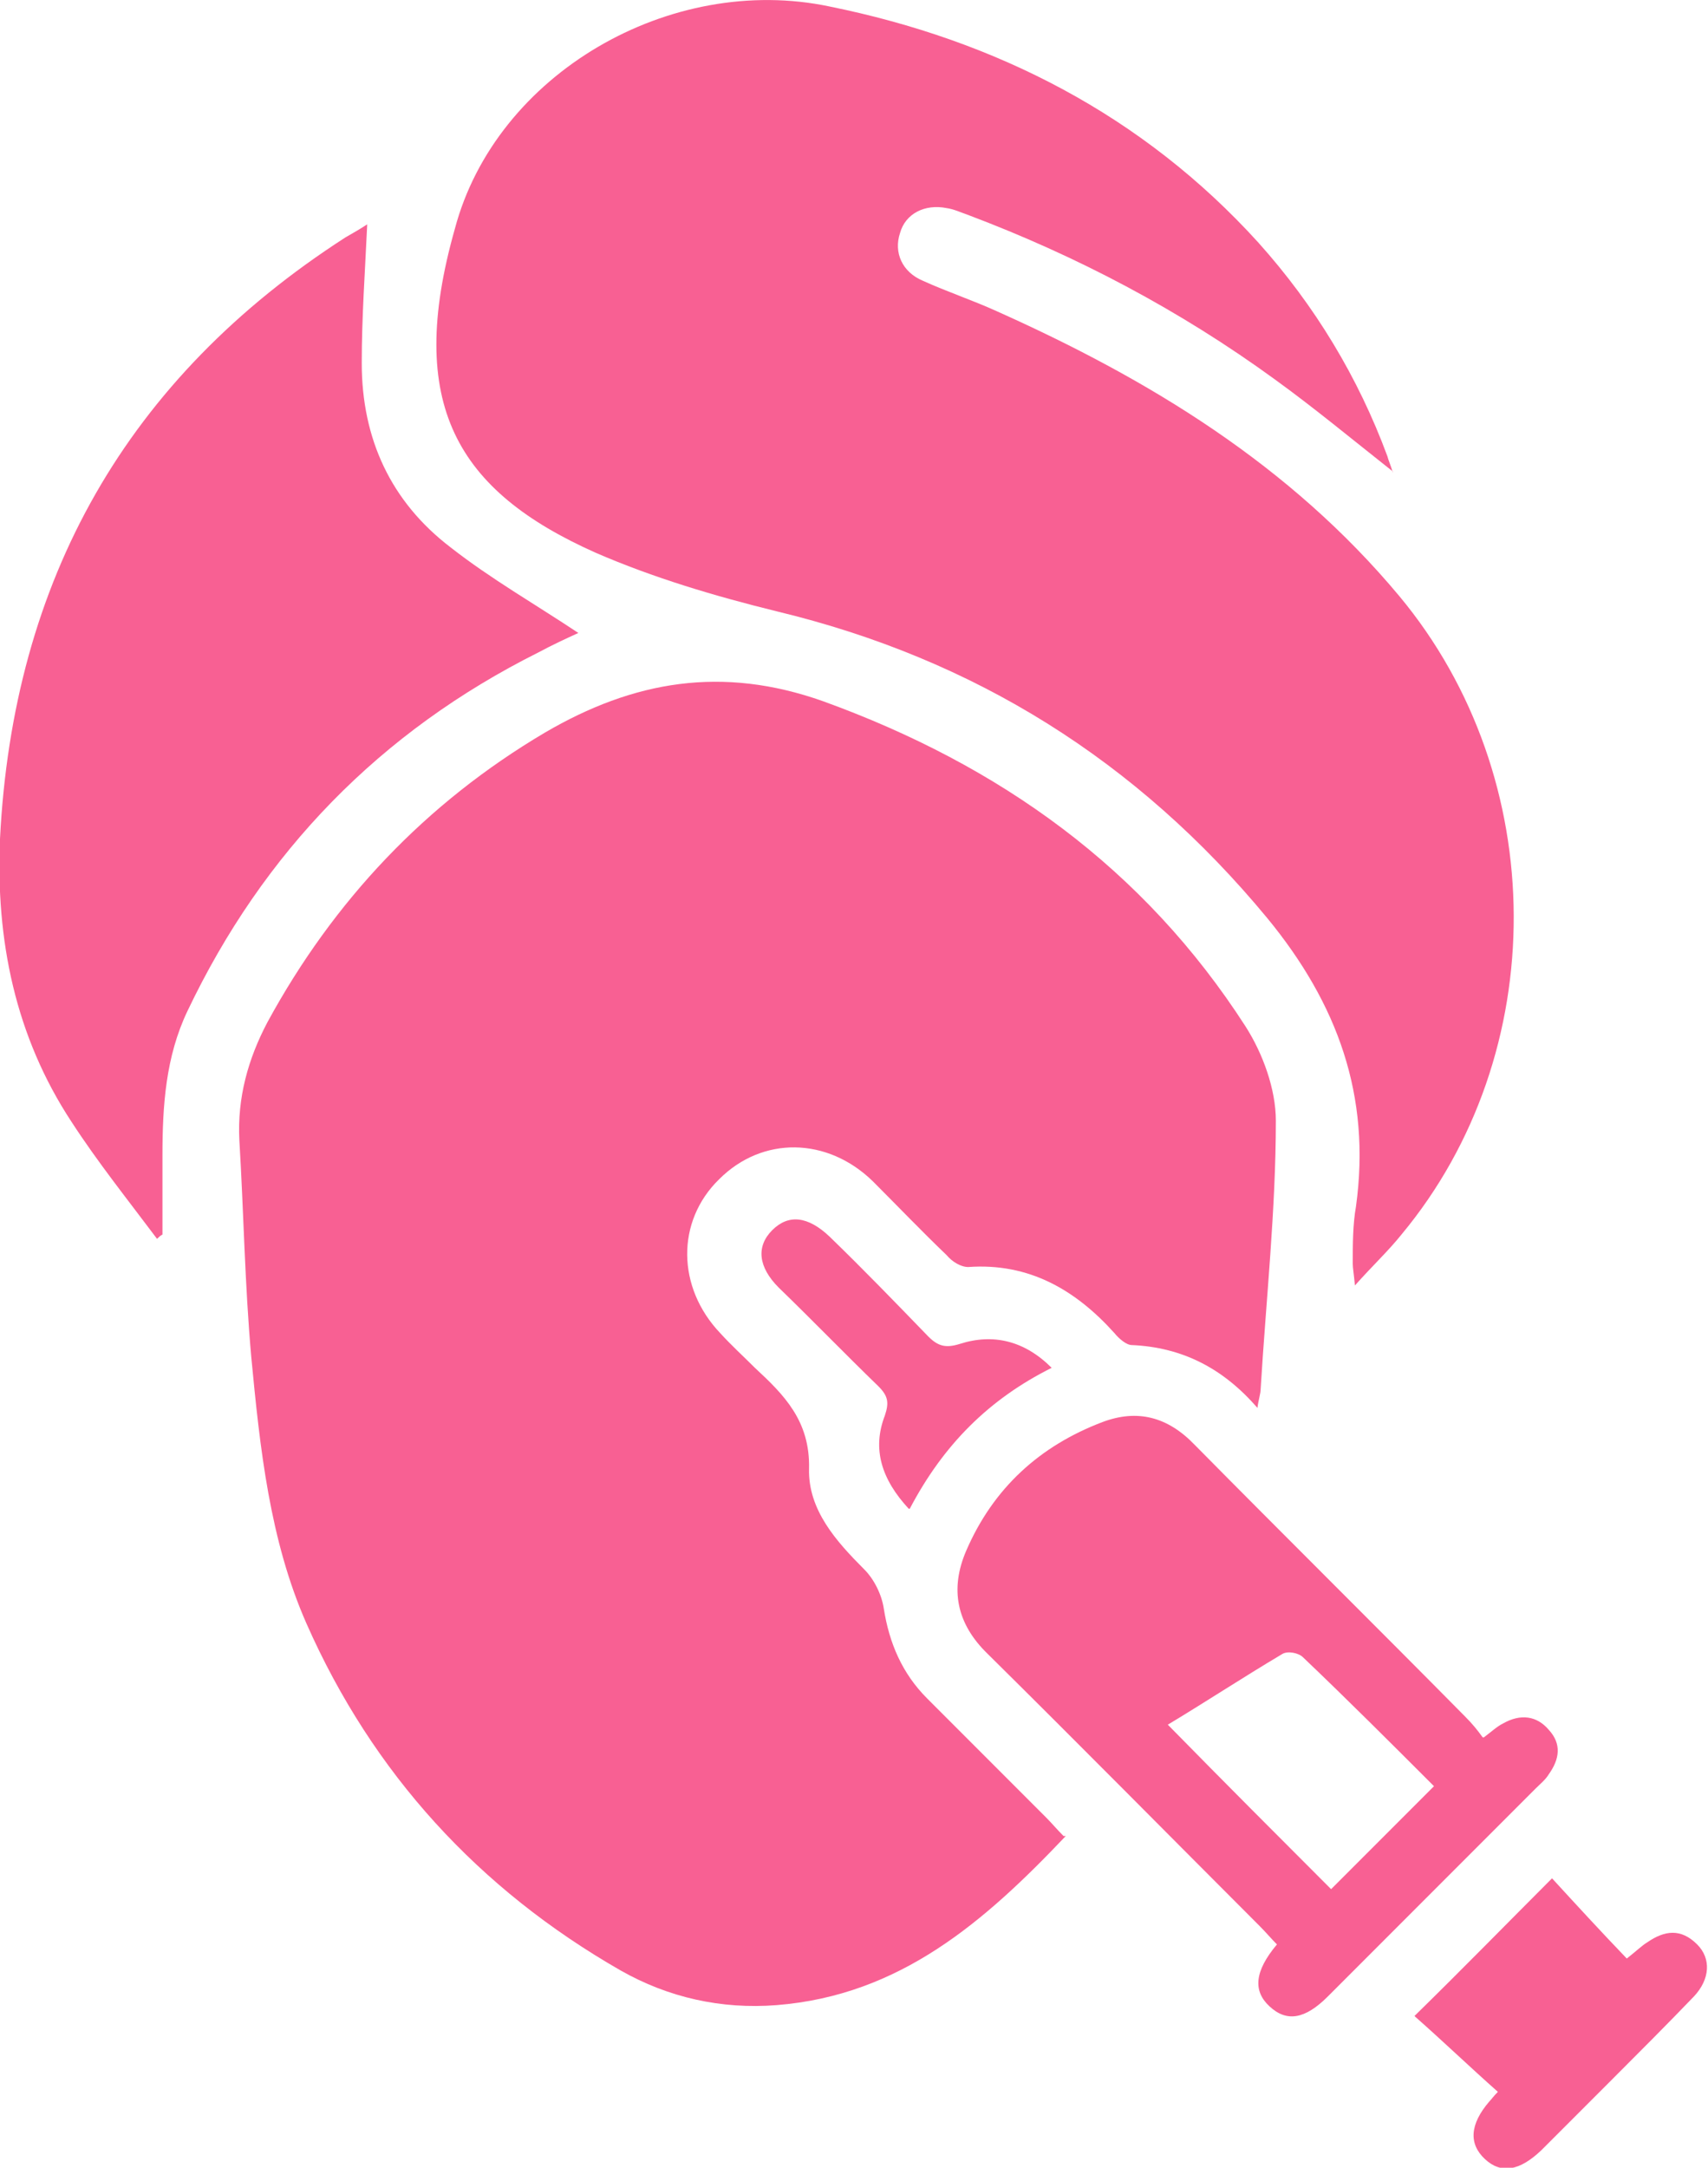
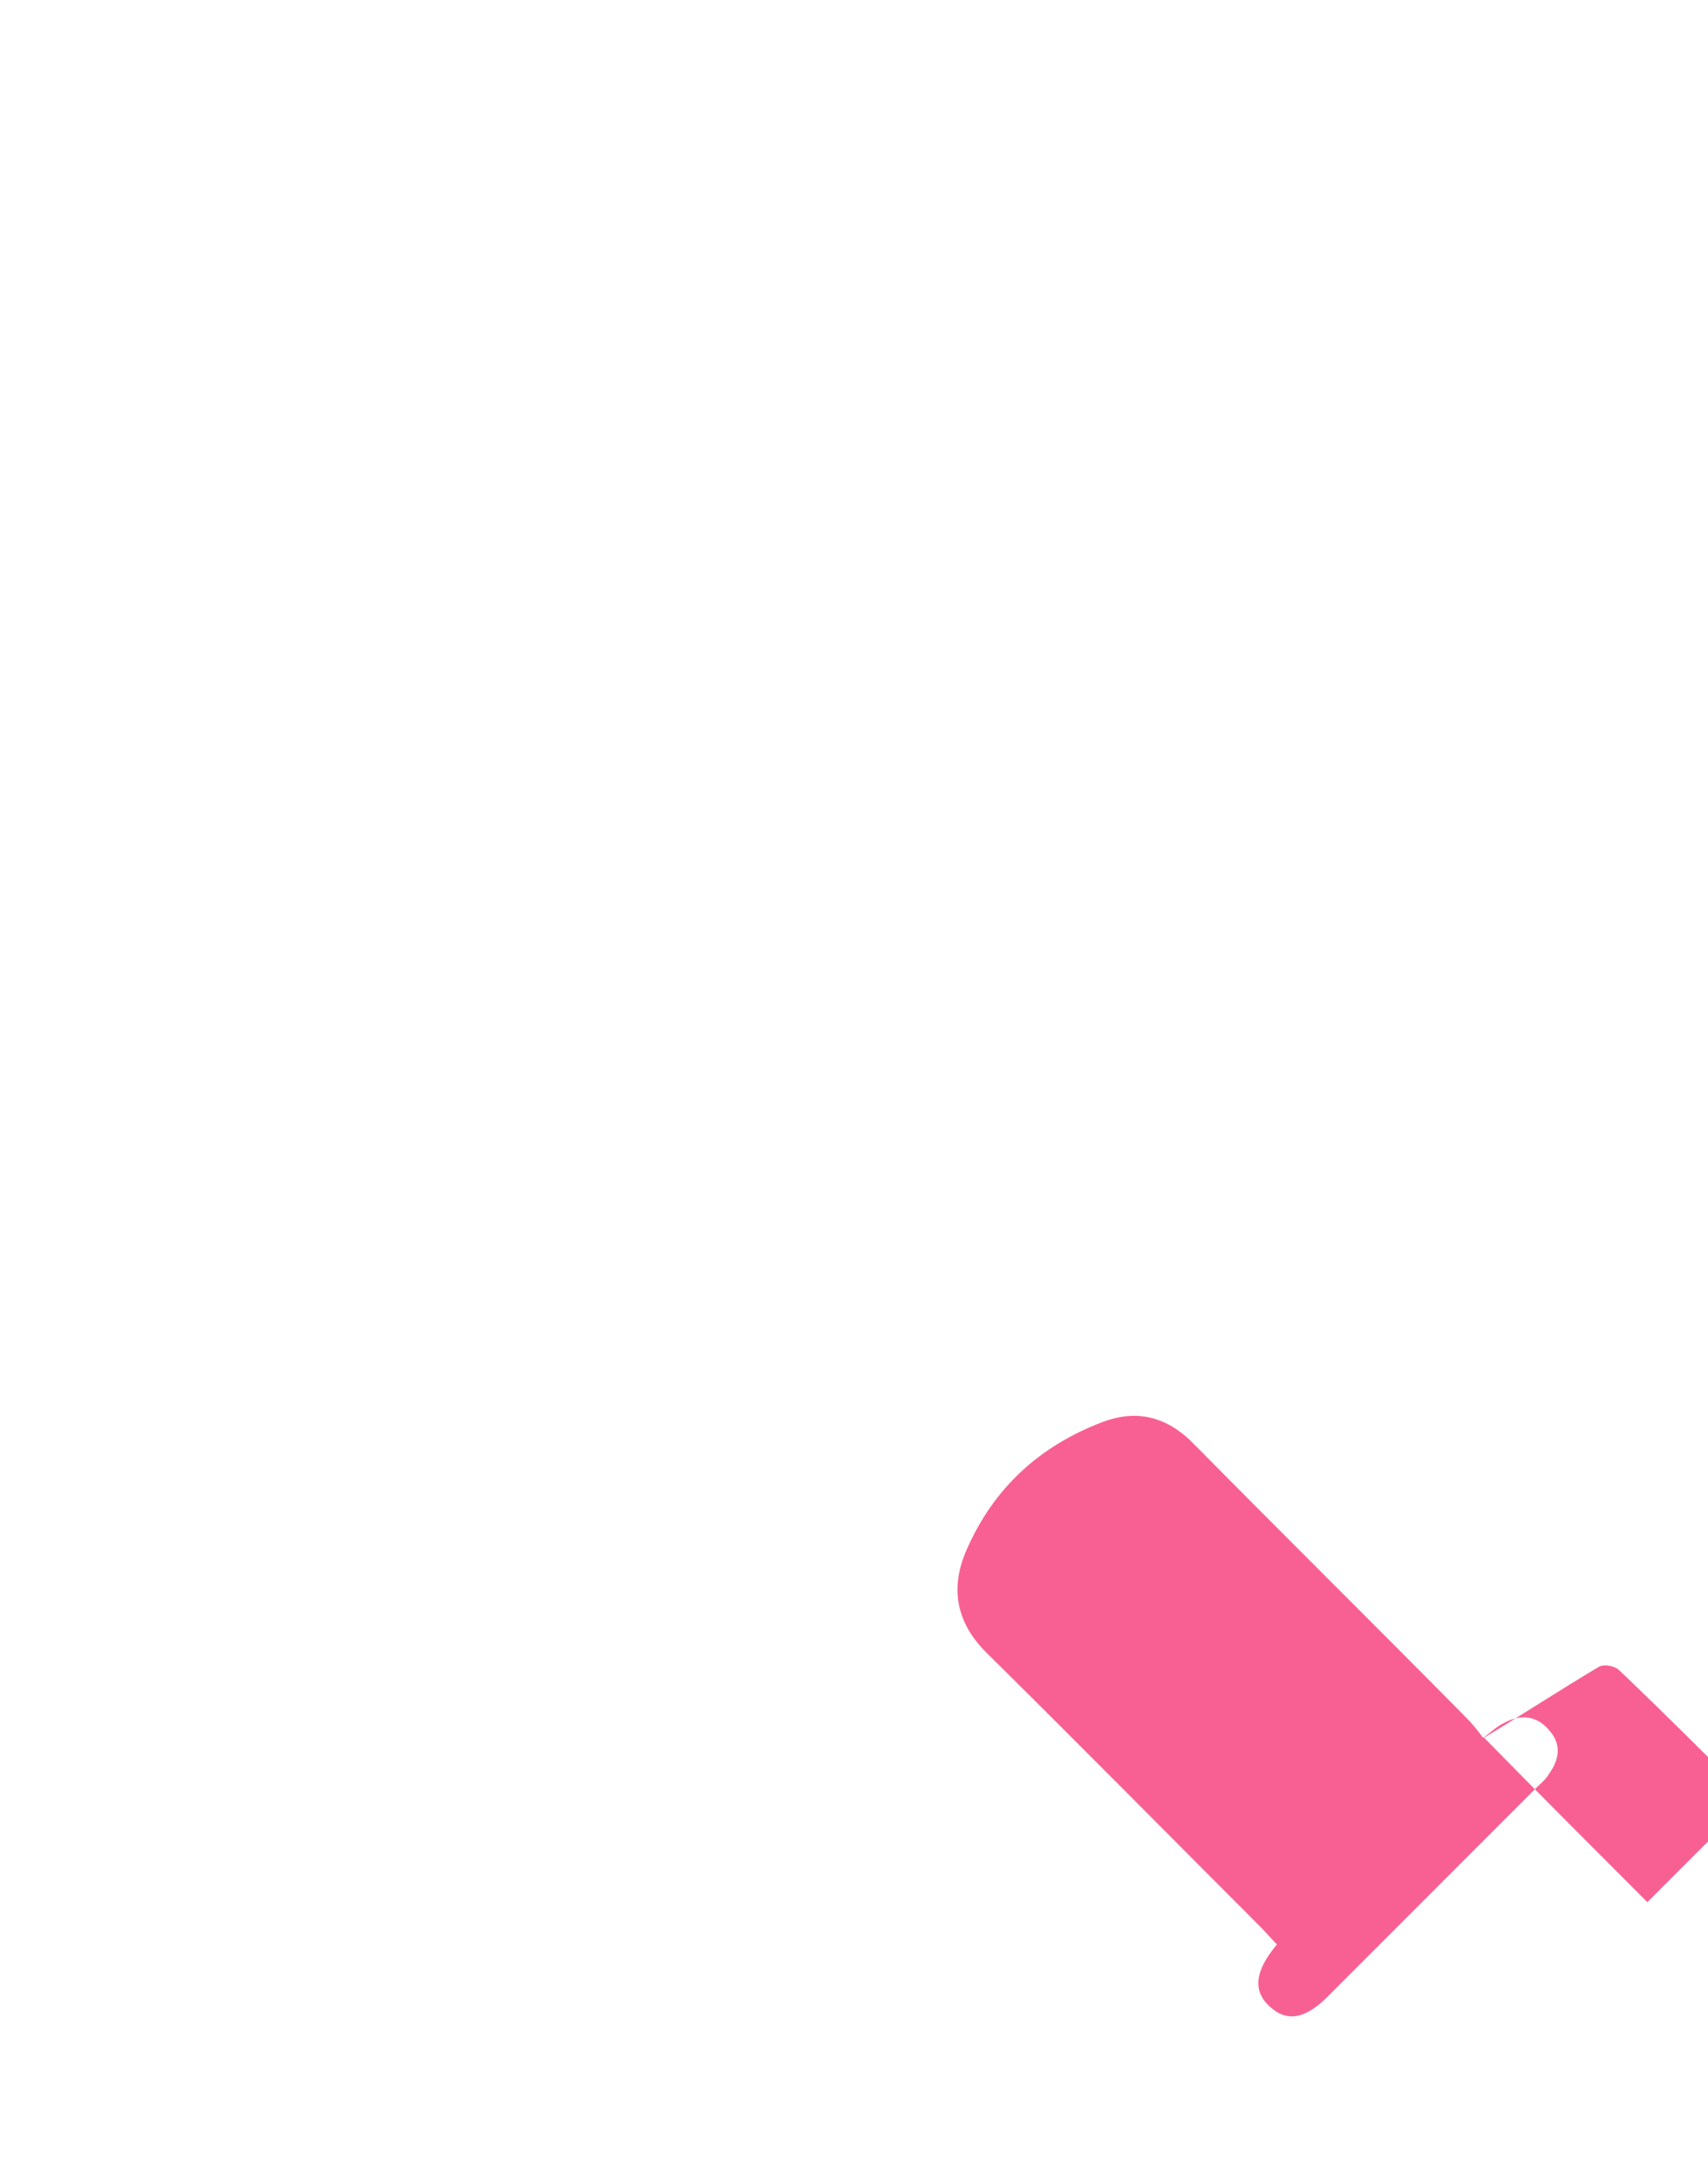
<svg xmlns="http://www.w3.org/2000/svg" id="a" data-name="Capa 1" viewBox="0 0 15.77 20">
-   <path d="M9.84,16.94c-.75.79-1.53,1.47-2.67,1.56-.51.04-1-.07-1.44-.32-1.31-.75-2.29-1.82-2.9-3.2-.34-.77-.43-1.62-.51-2.46-.06-.67-.07-1.34-.11-2-.02-.39.08-.75.26-1.09.61-1.12,1.46-2.02,2.56-2.67.82-.48,1.64-.62,2.57-.29,1.63.59,2.96,1.54,3.9,3,.16.25.28.58.28.87,0,.82-.09,1.65-.14,2.47,0,.05-.02.1-.03.18-.32-.37-.7-.56-1.16-.58-.05,0-.12-.06-.16-.11-.36-.4-.79-.65-1.35-.61-.07,0-.15-.05-.2-.11-.23-.22-.45-.45-.68-.68-.42-.41-1.02-.42-1.42-.02-.4.39-.39,1,.01,1.42.1.11.21.21.32.32.27.25.51.49.5.93-.01.38.25.67.51.93.09.09.16.23.18.36.05.32.17.6.4.83.37.37.74.74,1.1,1.1.05.05.1.11.16.17Z" fill="#f86093" stroke-width="0" />
-   <path d="M12.86,4.35c-.38-.3-.73-.59-1.09-.85-.88-.64-1.83-1.14-2.84-1.52-.06-.02-.12-.05-.19-.06-.2-.04-.38.05-.43.23-.06.18.02.36.21.44.22.1.46.18.68.28,1.41.63,2.71,1.42,3.72,2.63,1.4,1.68,1.41,4.22.02,5.89-.12.15-.26.28-.43.47-.01-.11-.02-.16-.02-.2,0-.18,0-.36.03-.53.14-1.02-.17-1.87-.82-2.66-1.2-1.45-2.7-2.39-4.53-2.83-.57-.14-1.14-.31-1.67-.54-1.28-.57-1.76-1.37-1.3-2.99C4.58.68,6.19-.25,7.66.06c1.53.31,2.89,1,3.96,2.18.52.58.92,1.24,1.19,1.97.01.04.03.08.05.15Z" fill="#f86093" stroke-width="0" />
-   <path d="M3.39,2.08c-.02.43-.05.85-.05,1.27,0,.7.27,1.28.82,1.7.37.29.79.53,1.18.79-.11.05-.24.11-.37.18-1.46.73-2.54,1.84-3.24,3.31-.2.42-.23.87-.23,1.33,0,.24,0,.49,0,.73-.02.01-.04.03-.05.04-.27-.36-.55-.71-.79-1.08C.14,9.56-.04,8.67,0,7.74.12,5.35,1.17,3.49,3.19,2.19c.07-.04.14-.08.2-.12Z" fill="#f86093" stroke-width="0" />
-   <path d="M13.7,16.03c.08-.06.12-.1.18-.13.16-.09.31-.07.42.06.12.13.1.27,0,.41-.03.05-.08.09-.12.13-.64.64-1.28,1.28-1.92,1.92-.21.21-.38.24-.54.09-.15-.14-.14-.32.07-.57-.05-.05-.1-.11-.16-.17-.84-.84-1.67-1.68-2.51-2.51-.29-.28-.35-.6-.2-.95.25-.58.68-.97,1.26-1.19.32-.12.6-.05.85.21.83.84,1.67,1.67,2.5,2.51.06.06.11.12.16.19ZM10.78,15.91c.54.55,1.03,1.04,1.51,1.52.3-.3.62-.62.95-.95-.39-.39-.8-.8-1.21-1.19-.04-.04-.14-.06-.19-.03-.37.22-.72.45-1.07.66Z" fill="#f86093" stroke-width="0" />
-   <path d="M13.06,18.6c.45-.44.85-.85,1.27-1.27.22.24.45.49.69.74.09-.07.14-.12.19-.15.16-.11.31-.13.46.02.13.13.12.32-.03.48-.25.26-.5.51-.75.76-.22.22-.44.44-.66.66-.2.19-.37.22-.52.08-.15-.14-.14-.32.04-.53.02-.02.04-.05.08-.09-.26-.23-.51-.47-.76-.69Z" fill="#f86093" stroke-width="0" />
-   <path d="M8.39,13.92c-.25-.27-.34-.55-.22-.86.04-.12.03-.18-.06-.27-.31-.3-.61-.61-.92-.91-.19-.19-.21-.38-.06-.53.15-.15.33-.13.53.06.31.3.61.61.91.92.09.09.16.11.29.07.31-.1.6-.03.85.22-.58.29-1,.71-1.31,1.3Z" fill="#f86093" stroke-width="0" />
+   <path d="M13.7,16.03c.08-.06.12-.1.18-.13.16-.09.31-.07.42.06.12.13.1.27,0,.41-.03.05-.08.09-.12.13-.64.64-1.28,1.28-1.92,1.92-.21.21-.38.24-.54.09-.15-.14-.14-.32.07-.57-.05-.05-.1-.11-.16-.17-.84-.84-1.67-1.68-2.51-2.51-.29-.28-.35-.6-.2-.95.25-.58.68-.97,1.26-1.19.32-.12.6-.05.85.21.83.84,1.67,1.67,2.5,2.51.06.06.11.12.16.19Zc.54.55,1.03,1.04,1.51,1.52.3-.3.62-.62.95-.95-.39-.39-.8-.8-1.21-1.19-.04-.04-.14-.06-.19-.03-.37.22-.72.45-1.07.66Z" fill="#f86093" stroke-width="0" />
</svg>